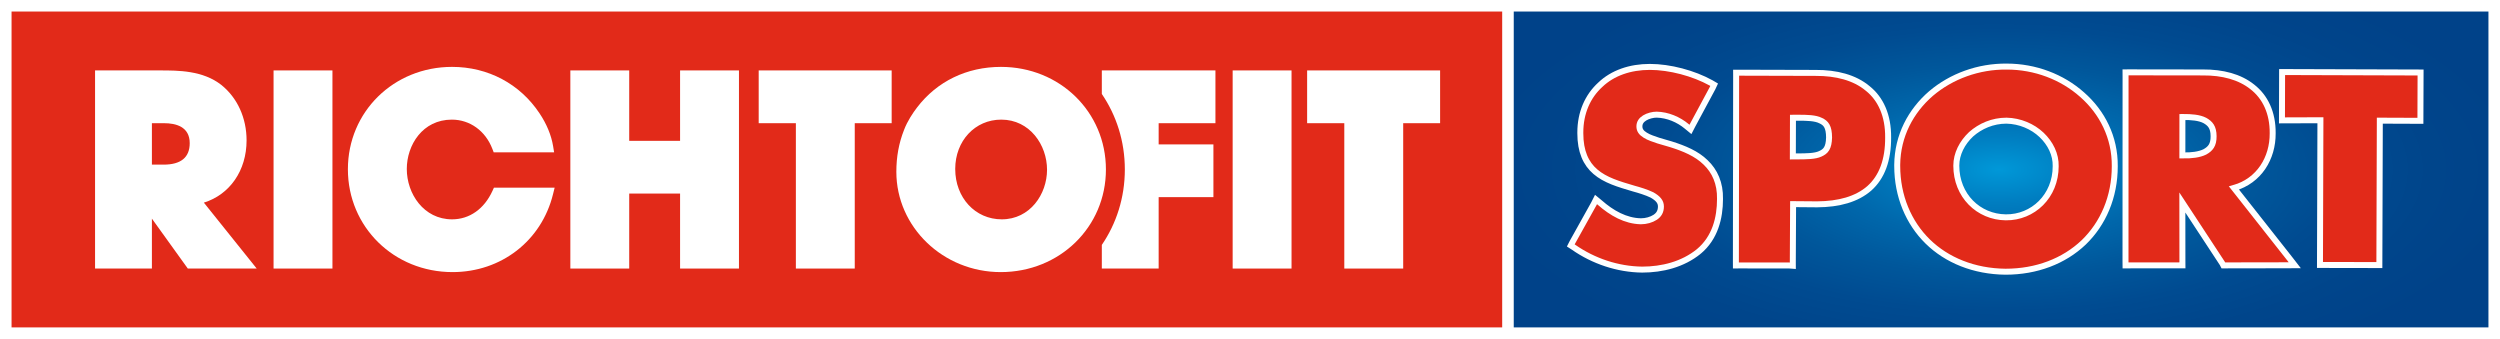
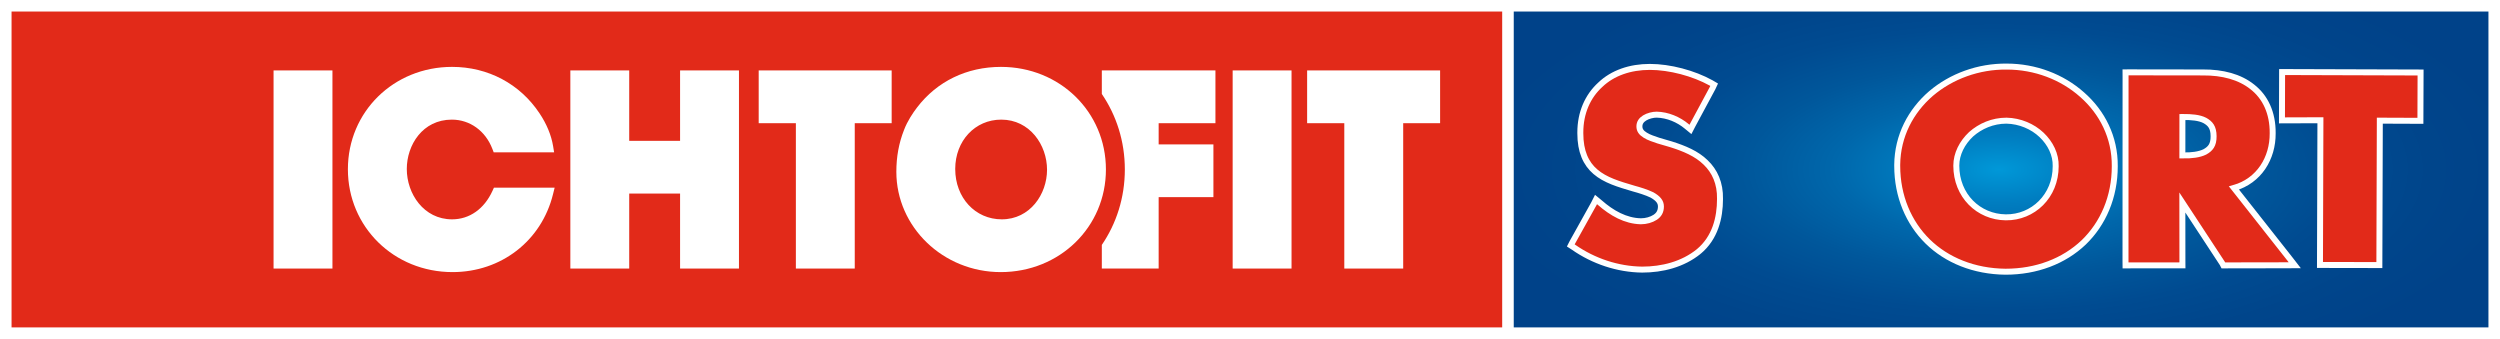
<svg xmlns="http://www.w3.org/2000/svg" version="1.1" id="grafika" x="0px" y="0px" width="528.33px" height="71.636px" viewBox="0 0 528.33 71.636" enable-background="new 0 0 528.33 71.636" xml:space="preserve">
  <rect x="0" y="0" width="528.33" height="71.636" fill="#333333" stroke="none" />
  <radialGradient id="SVGID_1_" cx="423.244" cy="35.742" r="111.828" gradientTransform="matrix(0.995 0 0 0.414 1.332 21.01)" gradientUnits="userSpaceOnUse">
    <stop offset="0" style="stop-color:#0098D8" />
    <stop offset="0.153" style="stop-color:#007DC0" />
    <stop offset="0.315" style="stop-color:#0067AB" />
    <stop offset="0.48" style="stop-color:#00579B" />
    <stop offset="0.648" style="stop-color:#004B91" />
    <stop offset="0.819" style="stop-color:#00458B" />
    <stop offset="1" style="stop-color:#004289" />
  </radialGradient>
  <rect x="317.893" y="1.458" fill-rule="evenodd" clip-rule="evenodd" fill="url(#SVGID_1_)" width="209.473" height="68.72" />
  <rect x="0.955" y="1.898" fill="#E22A19" width="317.727" height="67.839" />
-   <path fill="#FFFFFF" d="M52.109,29.665c0-4.731-1.936-8.993-5.322-11.702c-3.889-3.081-9.141-3.081-12.975-3.081H20.088v41.872  h12.014V46.206l7.588,10.548H54.25L43.082,42.823C48.553,41.125,52.109,36.053,52.109,29.665z M40.094,30.25  c0,3.015-1.855,4.542-5.531,4.542h-2.461v-8.757h2.572C37.15,26.035,40.094,26.764,40.094,30.25z" />
  <rect x="57.812" y="14.882" fill="#FFFFFF" width="12.445" height="41.872" />
  <polygon fill="#FFFFFF" points="143.723,29.764 132.973,29.764 132.973,14.882 120.533,14.882 120.533,56.754 132.973,56.754   132.973,40.905 143.723,40.905 143.723,56.754 156.166,56.754 156.166,14.882 143.723,14.882 " />
  <polygon fill="#FFFFFF" points="188.436,14.882 160.336,14.882 160.336,26.035 168.193,26.035 168.193,56.754 180.635,56.754   180.635,26.035 188.436,26.035 " />
  <path fill="#FFFFFF" d="M211.539,14.135c-7.213,0-13.516,3.046-17.74,8.584c-0.857,1.116-2.025,2.843-2.736,4.712  c-1.107,2.795-1.637,5.7-1.637,8.869c0,11.686,9.896,21.203,22.059,21.203c12.465,0,22.232-9.525,22.232-21.687  C233.717,23.653,223.971,14.135,211.539,14.135z M211.701,46.353c-5.607,0-9.832-4.571-9.832-10.642  c0-5.944,4.182-10.43,9.725-10.43c6.055,0,9.678,5.384,9.678,10.592C221.271,41.026,217.695,46.353,211.701,46.353z" />
  <path fill="#FFFFFF" d="M256.861,26.035V14.882h-24.01v4.979c3.082,4.526,4.863,9.999,4.863,15.955  c0,5.947-1.781,11.418-4.863,15.938v4.999h12.01V41.66h11.572V30.516h-11.572v-4.48H256.861z" />
  <rect x="260.5" y="14.882" fill="#FFFFFF" width="12.443" height="41.872" />
  <polygon fill="#FFFFFF" points="276.238,14.882 276.238,26.035 284.094,26.035 284.094,56.754 296.539,56.754 296.539,26.035   304.34,26.035 304.34,14.882 " />
  <path fill="#FFFFFF" d="M104.078,40.332c-1.738,3.82-4.855,6.021-8.543,6.021c-5.988,0-9.566-5.412-9.566-10.642  c0-5.058,3.334-10.43,9.516-10.43c3.82,0,7.104,2.369,8.566,6.176l0.281,0.73h12.771l-0.215-1.312  c-0.377-2.292-1.365-4.687-2.865-6.922c-4.143-6.239-10.887-9.819-18.488-9.819c-12.342,0-22.012,9.498-22.012,21.629  c0,12.191,9.717,21.739,22.115,21.739c10.275,0,18.801-6.608,21.229-16.441l0.348-1.396h-12.832L104.078,40.332z" />
  <path fill="#FFFFFF" d="M525.888,2.442v66.751H2.442V2.442H525.888 M528.33,0H0v71.636h528.33V0L528.33,0z" />
  <path fill-rule="evenodd" clip-rule="evenodd" fill="#E22A19" stroke="#FFFFFF" stroke-width="1.263" stroke-miterlimit="10" d="  M423.895,45.929c5.725,0.067,10.537-4.472,10.537-10.789c0.064-2.488-1.107-4.851-2.988-6.638c-1.889-1.79-4.557-2.938-7.414-3.003  c-2.926,0-5.529,1.151-7.477,2.876c-1.891,1.784-3.123,4.146-3.123,6.636C413.43,41.33,418.113,45.871,423.895,45.929   M400.943,34.825L400.943,34.825c0.066-6.135,2.865-11.372,7.156-15.072c4.287-3.639,10.014-5.746,15.994-5.683  c5.982,0,11.701,2.172,15.928,5.939c4.229,3.706,6.957,9,6.896,15.13c0,6.513-2.473,12.134-6.566,16.086  c-4.166,3.965-9.955,6.196-16.52,6.196c-6.633-0.064-12.418-2.43-16.447-6.386c-4.033-3.953-6.441-9.579-6.441-15.96  C400.943,35.011,400.943,34.887,400.943,34.825z" />
  <polygon fill-rule="evenodd" clip-rule="evenodd" fill="#E22A19" stroke="#FFFFFF" stroke-width="1.263" stroke-miterlimit="10" points="  482.281,15.227 511.545,15.321 511.51,25.533 502.932,25.499 502.836,56.017 490.285,55.995 490.379,25.412 482.252,25.438 " />
  <path fill-rule="evenodd" clip-rule="evenodd" fill="#E22A19" stroke="#FFFFFF" stroke-width="1.263" stroke-miterlimit="10" d="  M461.41,24.728l-0.197,0.001l-0.008,8.109h0.191c1.689,0.047,3.381-0.155,4.549-0.733c1.162-0.647,1.875-1.417,1.861-3.331  c-0.012-1.917-0.734-2.678-1.838-3.309C464.791,24.839,463.035,24.717,461.41,24.728 M449.186,55.26l0.012-39.135l-0.006-0.832  l0.779-0.004l15.604,0.022c4.1-0.024,7.744,0.915,10.424,3.063c2.68,2.094,4.33,5.405,4.289,9.804  c0.033,5.237-2.861,10.047-8.184,11.549l11.865,15.054l0.984,1.27l-1.625,0.011l-13.006,0.023l-0.457,0.002l-0.195-0.381  l-8.471-12.907l0.014,12.445l0.006,0.831l-0.844,0.006l-10.406,0.004l-0.777,0.005L449.186,55.26z" />
-   <path fill-rule="evenodd" clip-rule="evenodd" fill="#E22A19" stroke="#FFFFFF" stroke-width="1.263" stroke-miterlimit="10" d="  M366.902,16.198l-0.004-0.83l0.842-0.005l15.936,0.044c4.422-0.024,8.264,0.98,11.004,3.264c2.805,2.22,4.389,5.788,4.344,10.386  c0.025,4.784-1.32,8.371-3.975,10.74c-2.652,2.312-6.42,3.359-11.033,3.385l-5.076-0.043l-0.062,12.196l0.004,0.828l-0.779-0.058  l-10.471-0.01l-0.779,0.004l-0.004-0.768L366.902,16.198z M378.91,24.885l-0.025,8.174l0.984-0.007  c1.881-0.009,3.703-0.019,4.805-0.539c1.166-0.516,1.812-1.223,1.867-3.458c-0.014-2.301-0.66-3.057-1.775-3.565  c-1.107-0.569-2.859-0.62-4.877-0.609L378.91,24.885z" />
  <path fill-rule="evenodd" clip-rule="evenodd" fill="#E22A19" stroke="#FFFFFF" stroke-width="1.263" stroke-miterlimit="10" d="  M359.008,53.143c-3.383,2.748-7.74,3.832-11.967,3.832c-5.197-0.066-10.275-1.784-14.498-4.726l-0.586-0.379l0.328-0.645  l4.551-8.166l0.453-0.899l0.783,0.642c2.537,2.233,5.455,3.894,8.709,3.96c1.105,0,2.209-0.323,2.994-0.833  c0.779-0.511,1.232-1.21,1.232-2.298c0-1.019-0.65-1.721-1.881-2.429c-1.176-0.57-2.666-1.021-3.838-1.341  c-3.25-0.955-6.047-1.782-8.131-3.574c-2.01-1.72-3.182-4.275-3.182-8.105v-0.19c0-4.152,1.555-7.661,4.223-10.088  c2.602-2.492,6.309-3.767,10.467-3.767c4.229,0,9.234,1.336,12.943,3.384l0.65,0.383l-0.326,0.7l-4.225,7.852l-0.461,0.894  l-0.773-0.637c-1.764-1.469-4.029-2.426-6.375-2.488c-0.779,0-1.824,0.257-2.535,0.7c-0.717,0.449-1.104,1.023-1.104,1.788  c0,0.764,0.387,1.34,1.23,1.852c0.783,0.511,1.889,0.832,2.797,1.153l2.604,0.76c2.859,0.895,5.457,1.979,7.35,3.832  c1.947,1.853,3.117,4.406,3.053,7.729C363.494,46.057,362.453,50.27,359.008,53.143" />
  <line fill="none" stroke="#FFFFFF" stroke-width="2.442" stroke-miterlimit="10" x1="318.682" y1="1.898" x2="318.682" y2="69.737" />
</svg>